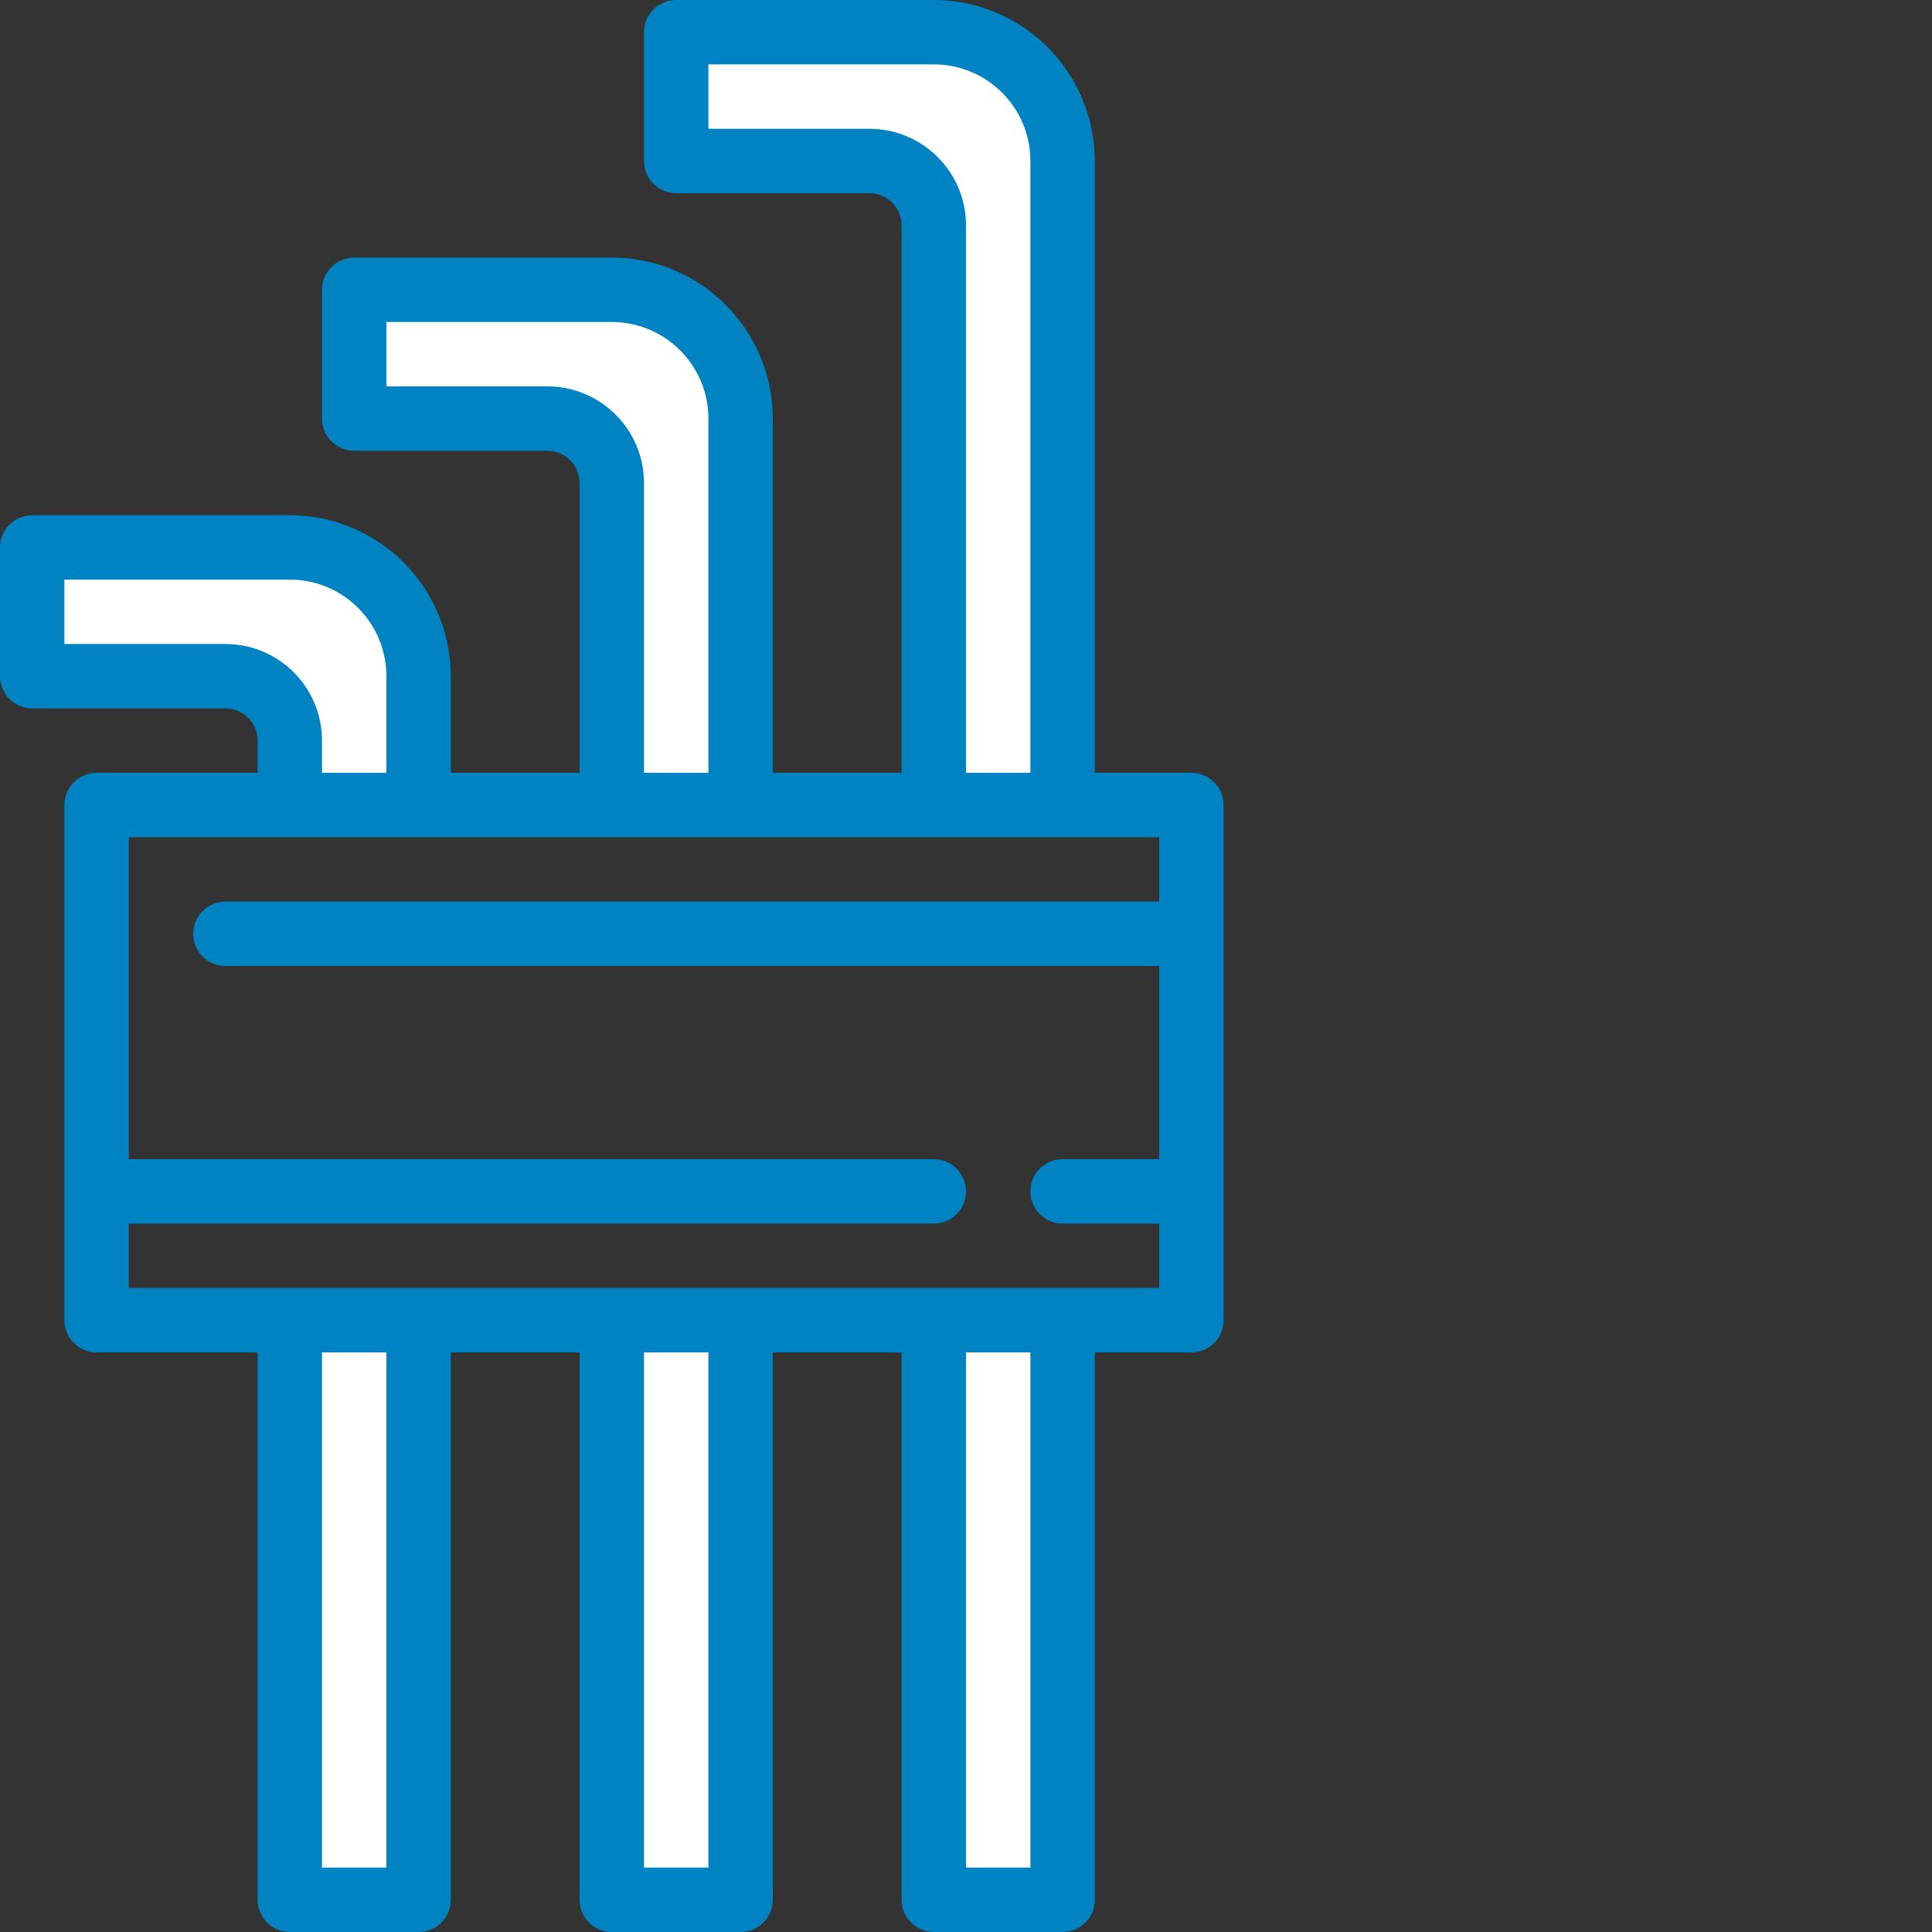
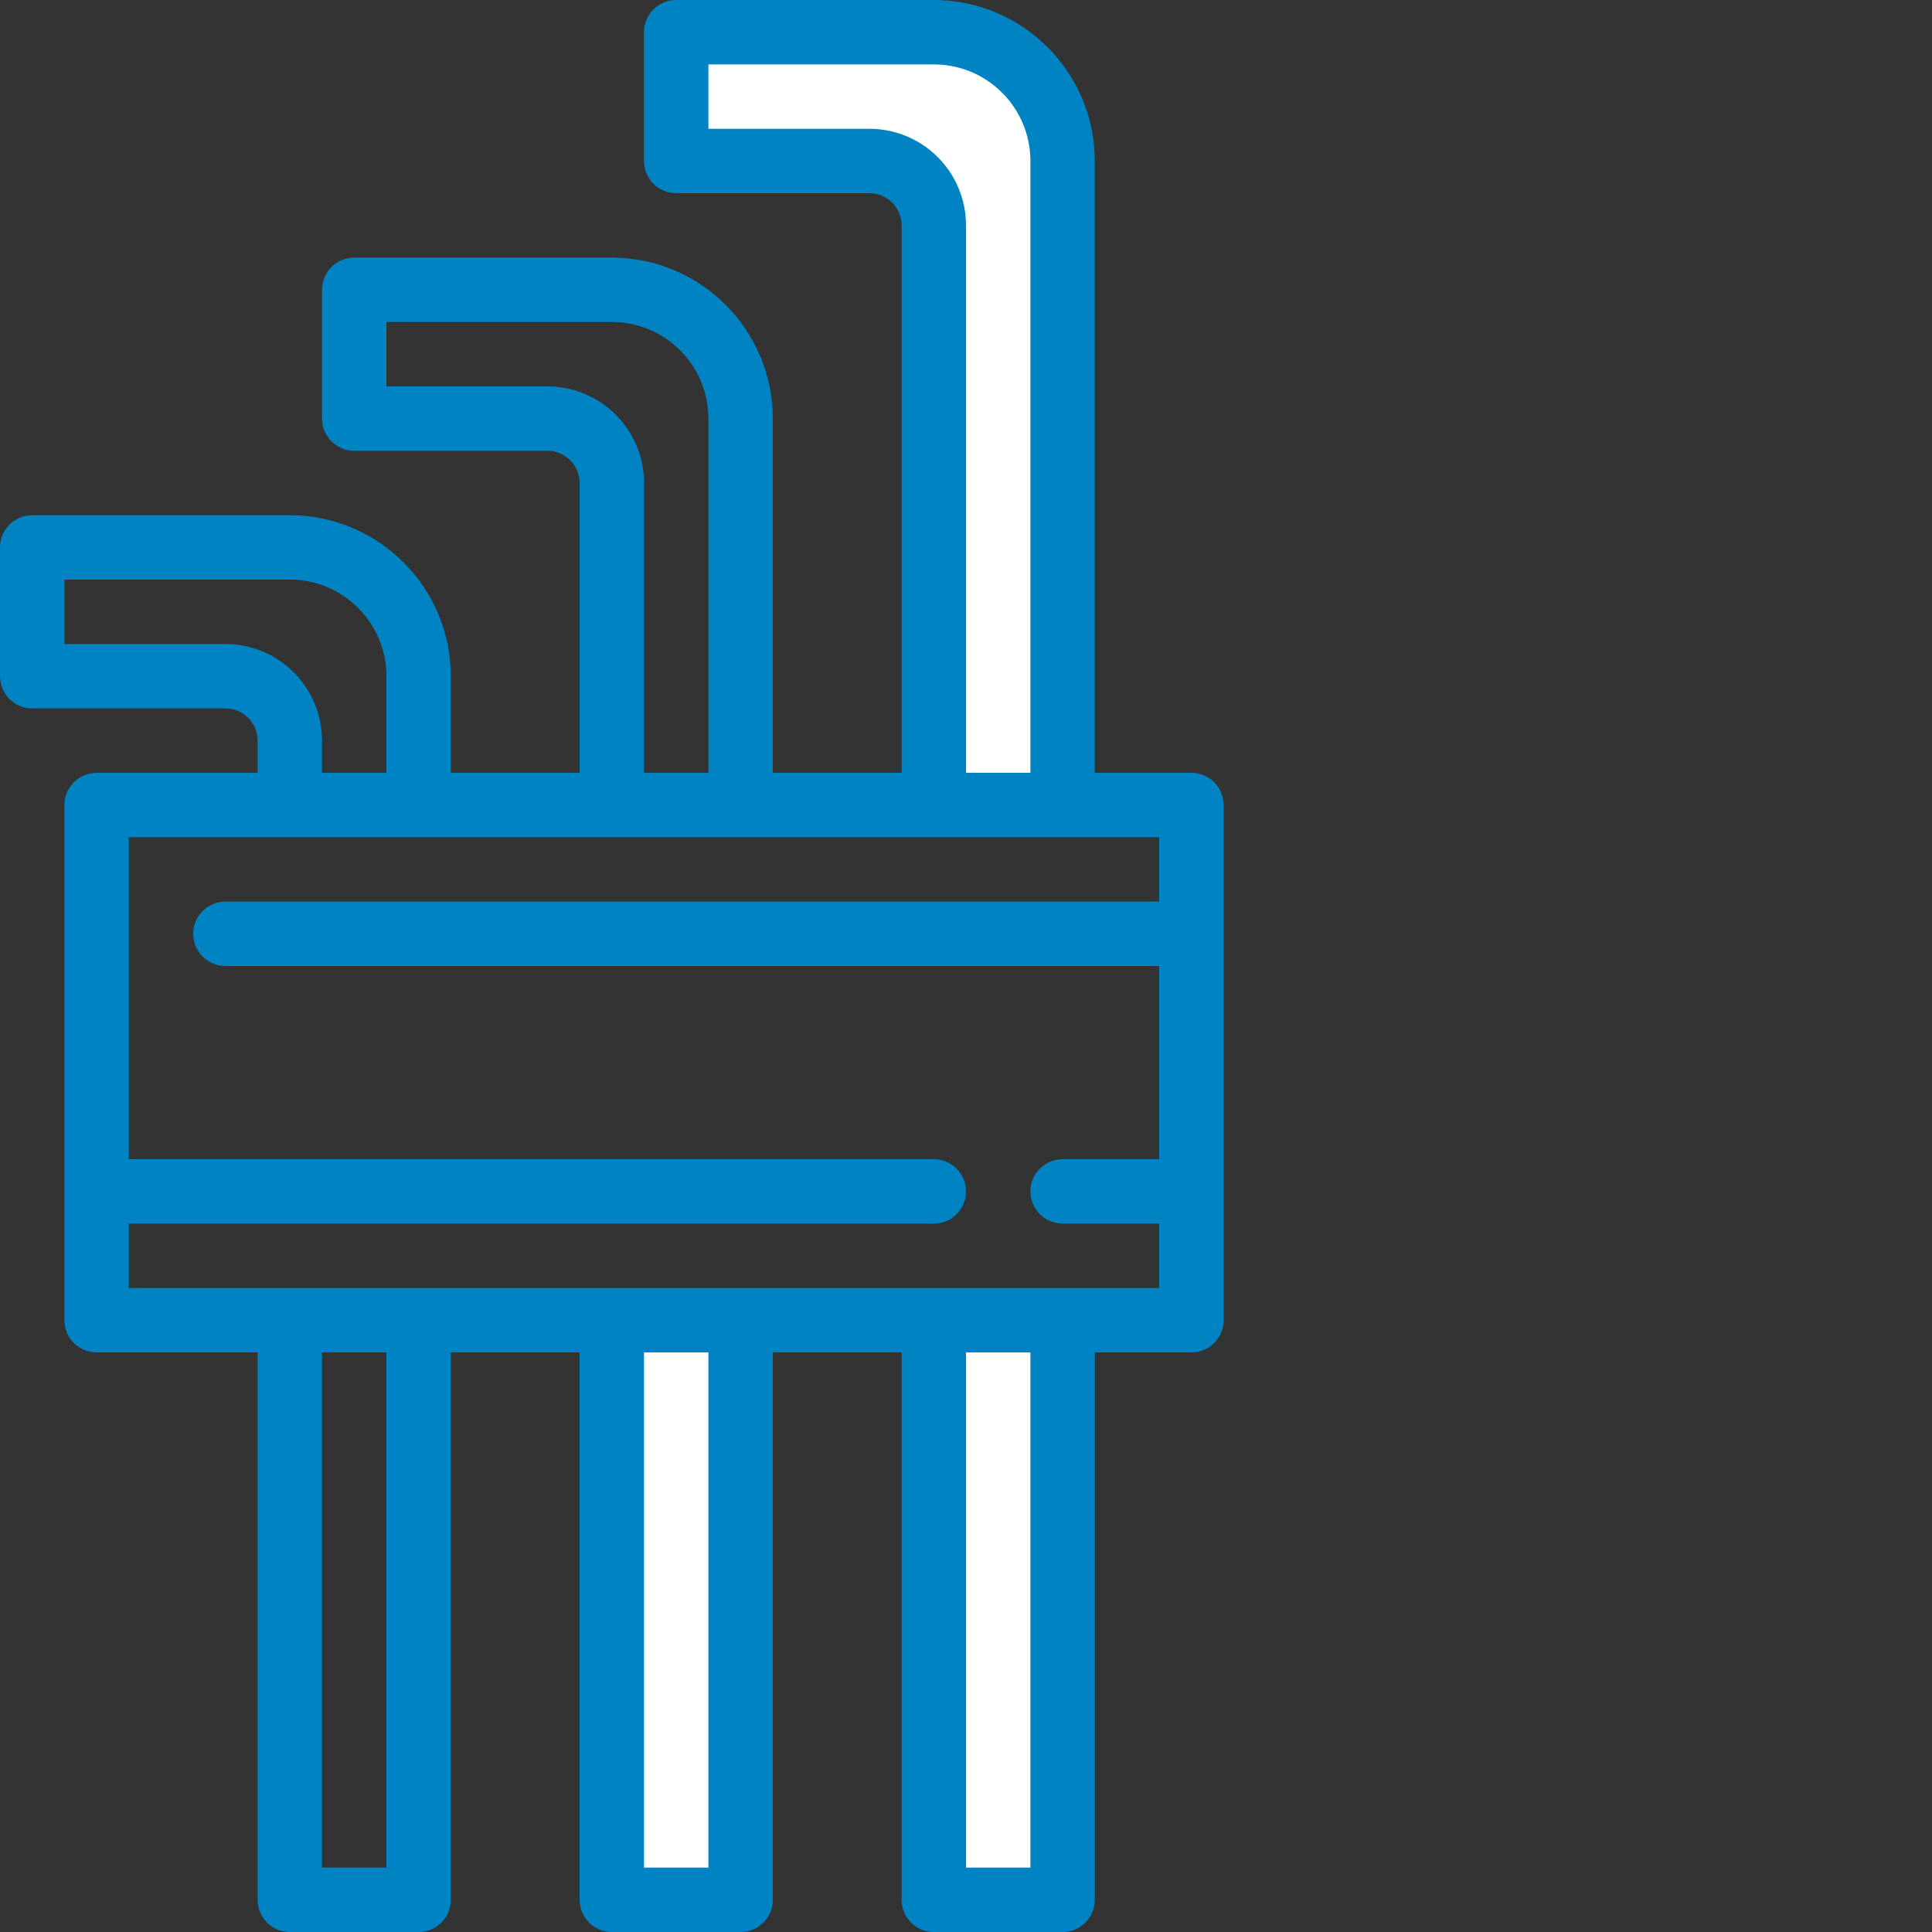
<svg xmlns="http://www.w3.org/2000/svg" version="1.1" width="512" height="512" x="0" y="0" viewBox="0 0 480 480" style="enable-background:new 0 0 512 512" xml:space="preserve" class="">
  <rect x="0" y="0" width="480" height="480" fill="#333333" stroke="none" />
  <g>
    <g fill="#9bc9ff">
      <path d="m264 40c0-17.672-14.328-32-32-32h-64v32h48c8.836 0 16 7.164 16 16v144h32zm0 0" fill="#ffffff" data-original="#9bc9ff" style="" class="" />
-       <path d="m184 104c0-17.672-14.328-32-32-32h-64v32h48c8.836 0 16 7.164 16 16v80h32zm0 0" fill="#ffffff" data-original="#9bc9ff" style="" class="" />
-       <path d="m104 168c0-17.672-14.328-32-32-32h-64v32h48c8.836 0 16 7.164 16 16v16h32zm0 0" fill="#ffffff" data-original="#9bc9ff" style="" class="" />
-       <path d="m72 328h32v144h-32zm0 0" fill="#ffffff" data-original="#9bc9ff" style="" class="" />
      <path d="m152 328h32v144h-32zm0 0" fill="#ffffff" data-original="#9bc9ff" style="" class="" />
      <path d="m232 328h32v144h-32zm0 0" fill="#ffffff" data-original="#9bc9ff" style="" class="" />
    </g>
    <path d="m296 192h-24v-152c-.027-22.082-17.918-39.973-40-40h-64c-4.418 0-8 3.582-8 8v32c0 4.418 3.582 8 8 8h48c4.418 0 8 3.582 8 8v136h-32v-88c-.027-22.082-17.918-39.973-40-40h-64c-4.418 0-8 3.582-8 8v32c0 4.418 3.582 8 8 8h48c4.418 0 8 3.582 8 8v72h-32v-24c-.027-22.082-17.918-39.973-40-40h-64c-4.418 0-8 3.582-8 8v32c0 4.418 3.582 8 8 8h48c4.418 0 8 3.582 8 8v8h-40c-4.418 0-8 3.582-8 8v128c0 4.418 3.582 8 8 8h40v136c0 4.418 3.582 8 8 8h32c4.418 0 8-3.582 8-8v-136h32v136c0 4.418 3.582 8 8 8h32c4.418 0 8-3.582 8-8v-136h32v136c0 4.418 3.582 8 8 8h32c4.418 0 8-3.582 8-8v-136h24c4.418 0 8-3.582 8-8v-128c0-4.418-3.582-8-8-8zm-80-160h-40v-16h56c13.254 0 24 10.746 24 24v152h-16v-136c0-13.254-10.746-24-24-24zm-80 64h-40v-16h56c13.254 0 24 10.746 24 24v88h-16v-72c0-13.254-10.746-24-24-24zm-80 64h-40v-16h56c13.254 0 24 10.746 24 24v24h-16v-8c0-13.254-10.746-24-24-24zm40 304h-16v-128h16zm80 0h-16v-128h16zm80 0h-16v-128h16zm-224-144v-16h200c4.418 0 8-3.582 8-8s-3.582-8-8-8h-200v-80h256v16h-232c-4.418 0-8 3.582-8 8s3.582 8 8 8h232v48h-24c-4.418 0-8 3.582-8 8s3.582 8 8 8h24v16zm0 0" fill="#0083c3" data-original="#1e81ce" style="" class="" />
  </g>
</svg>